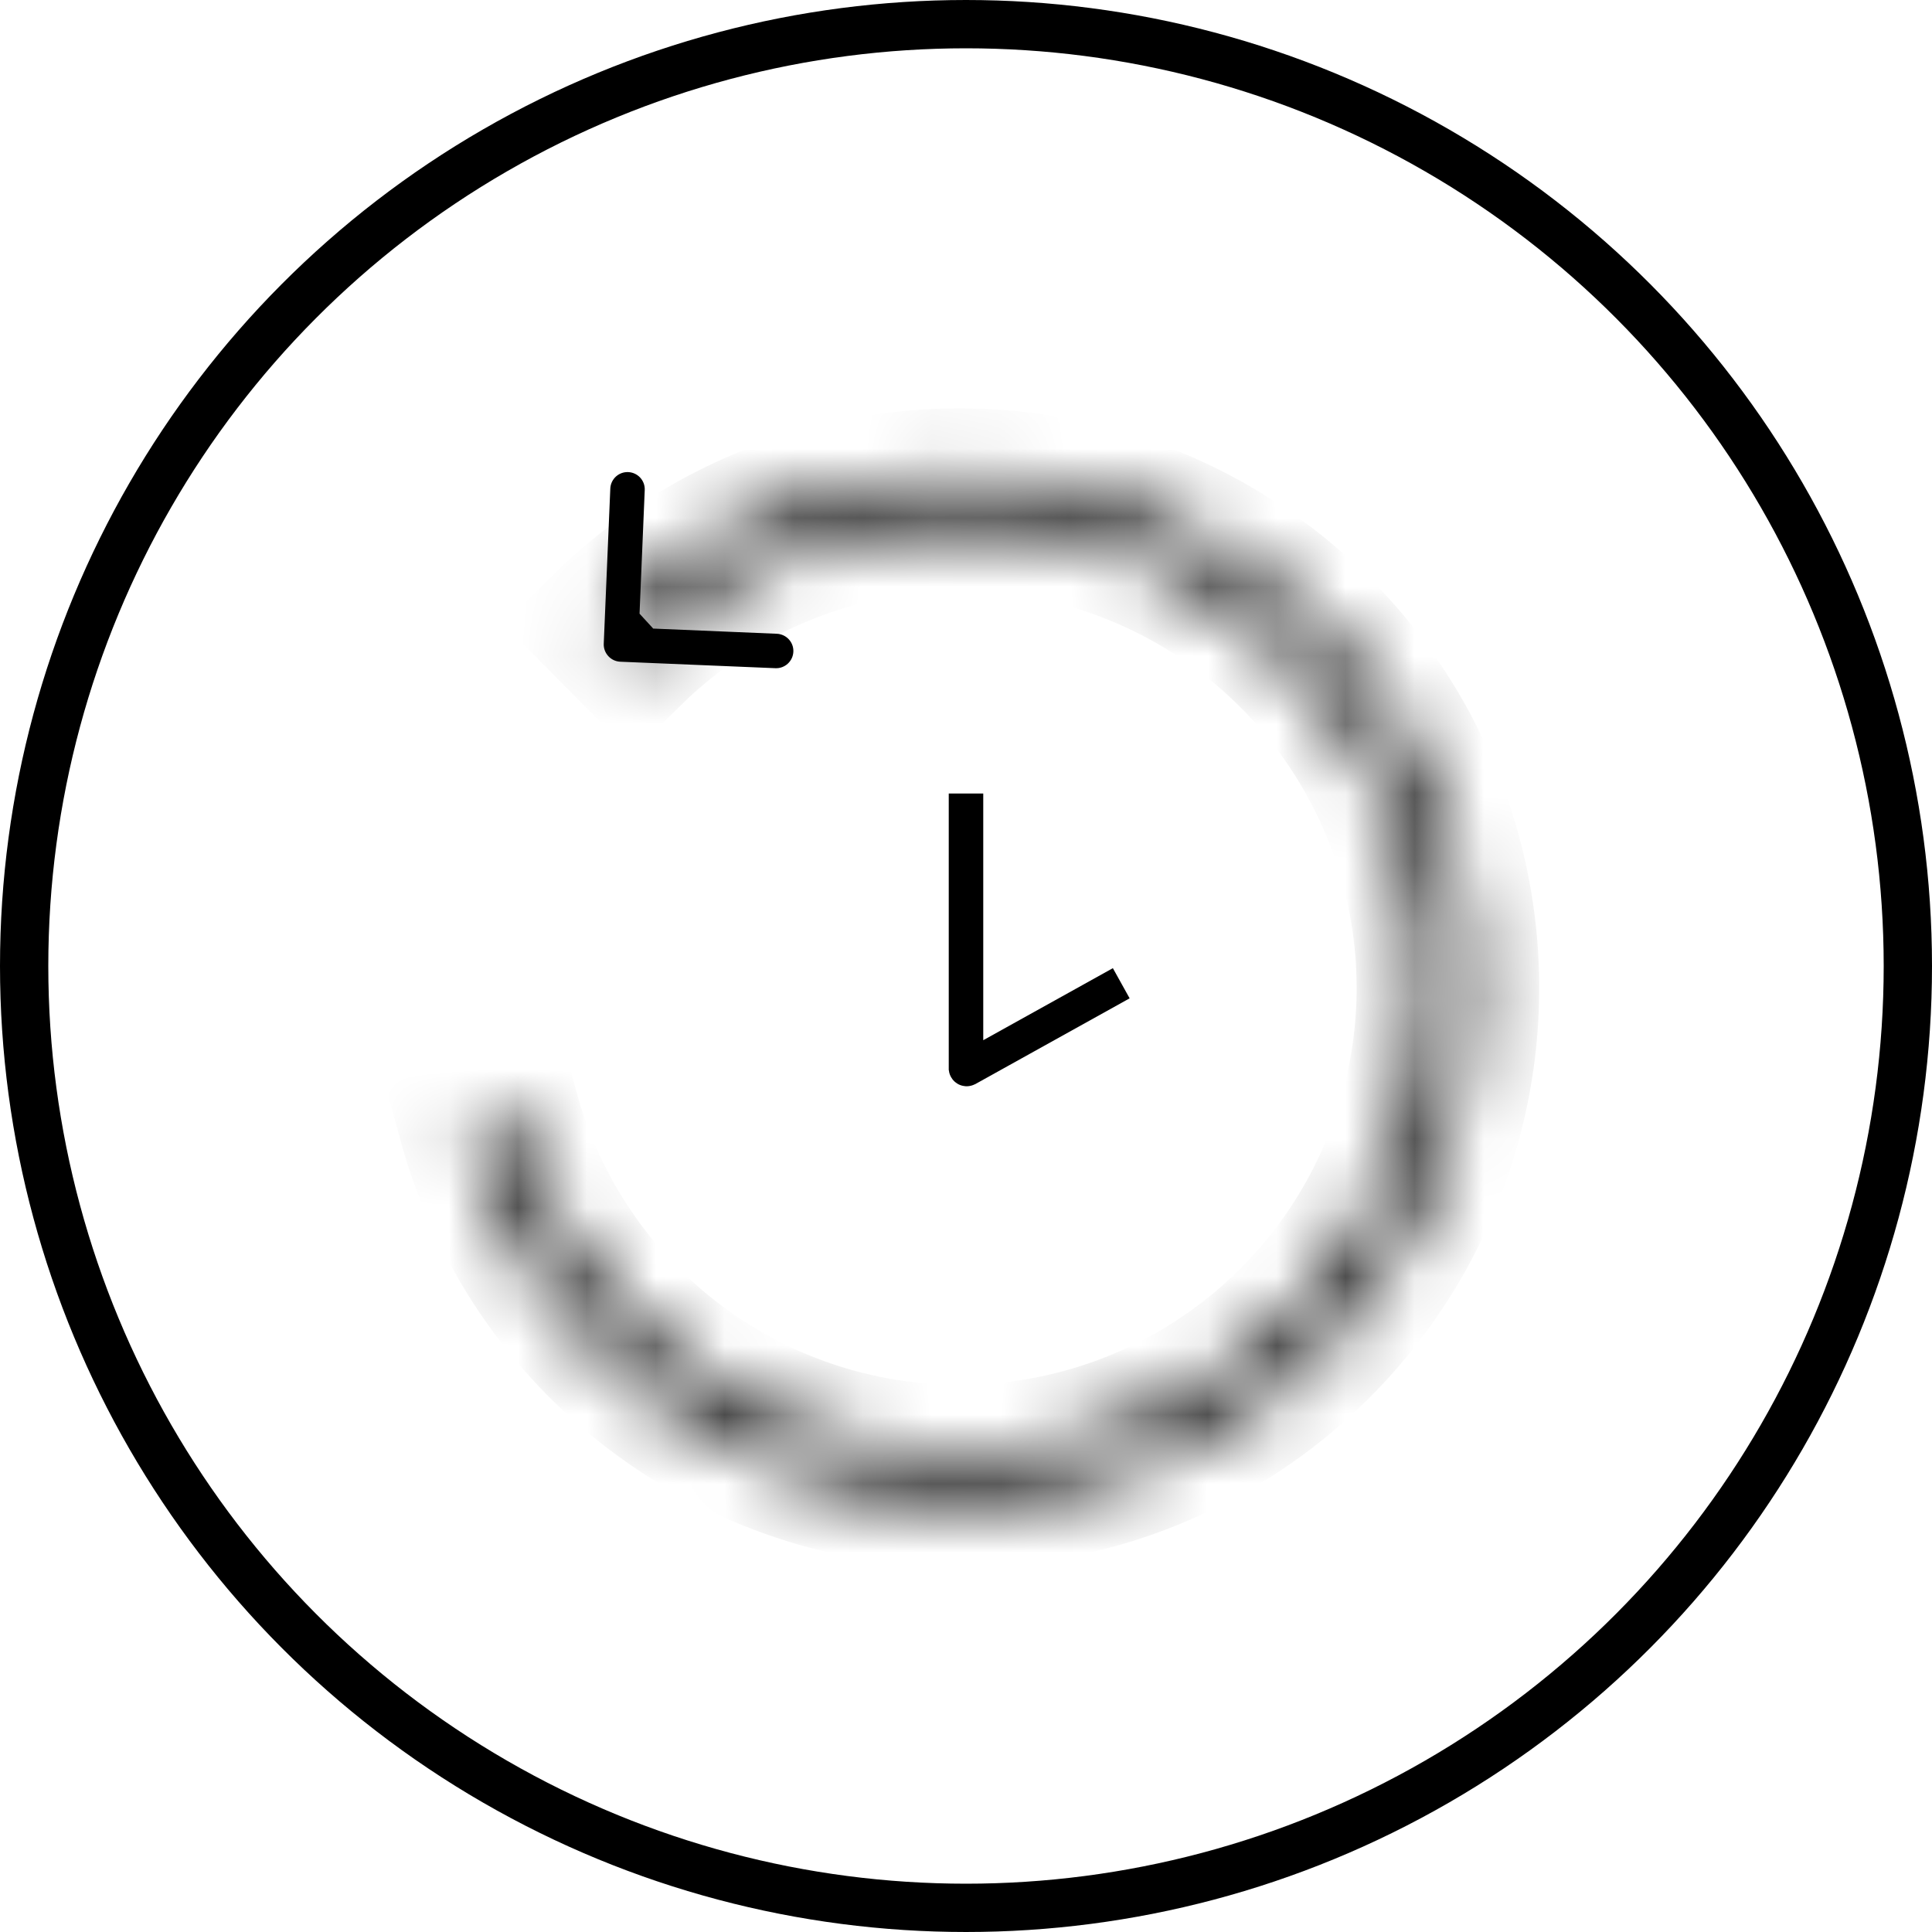
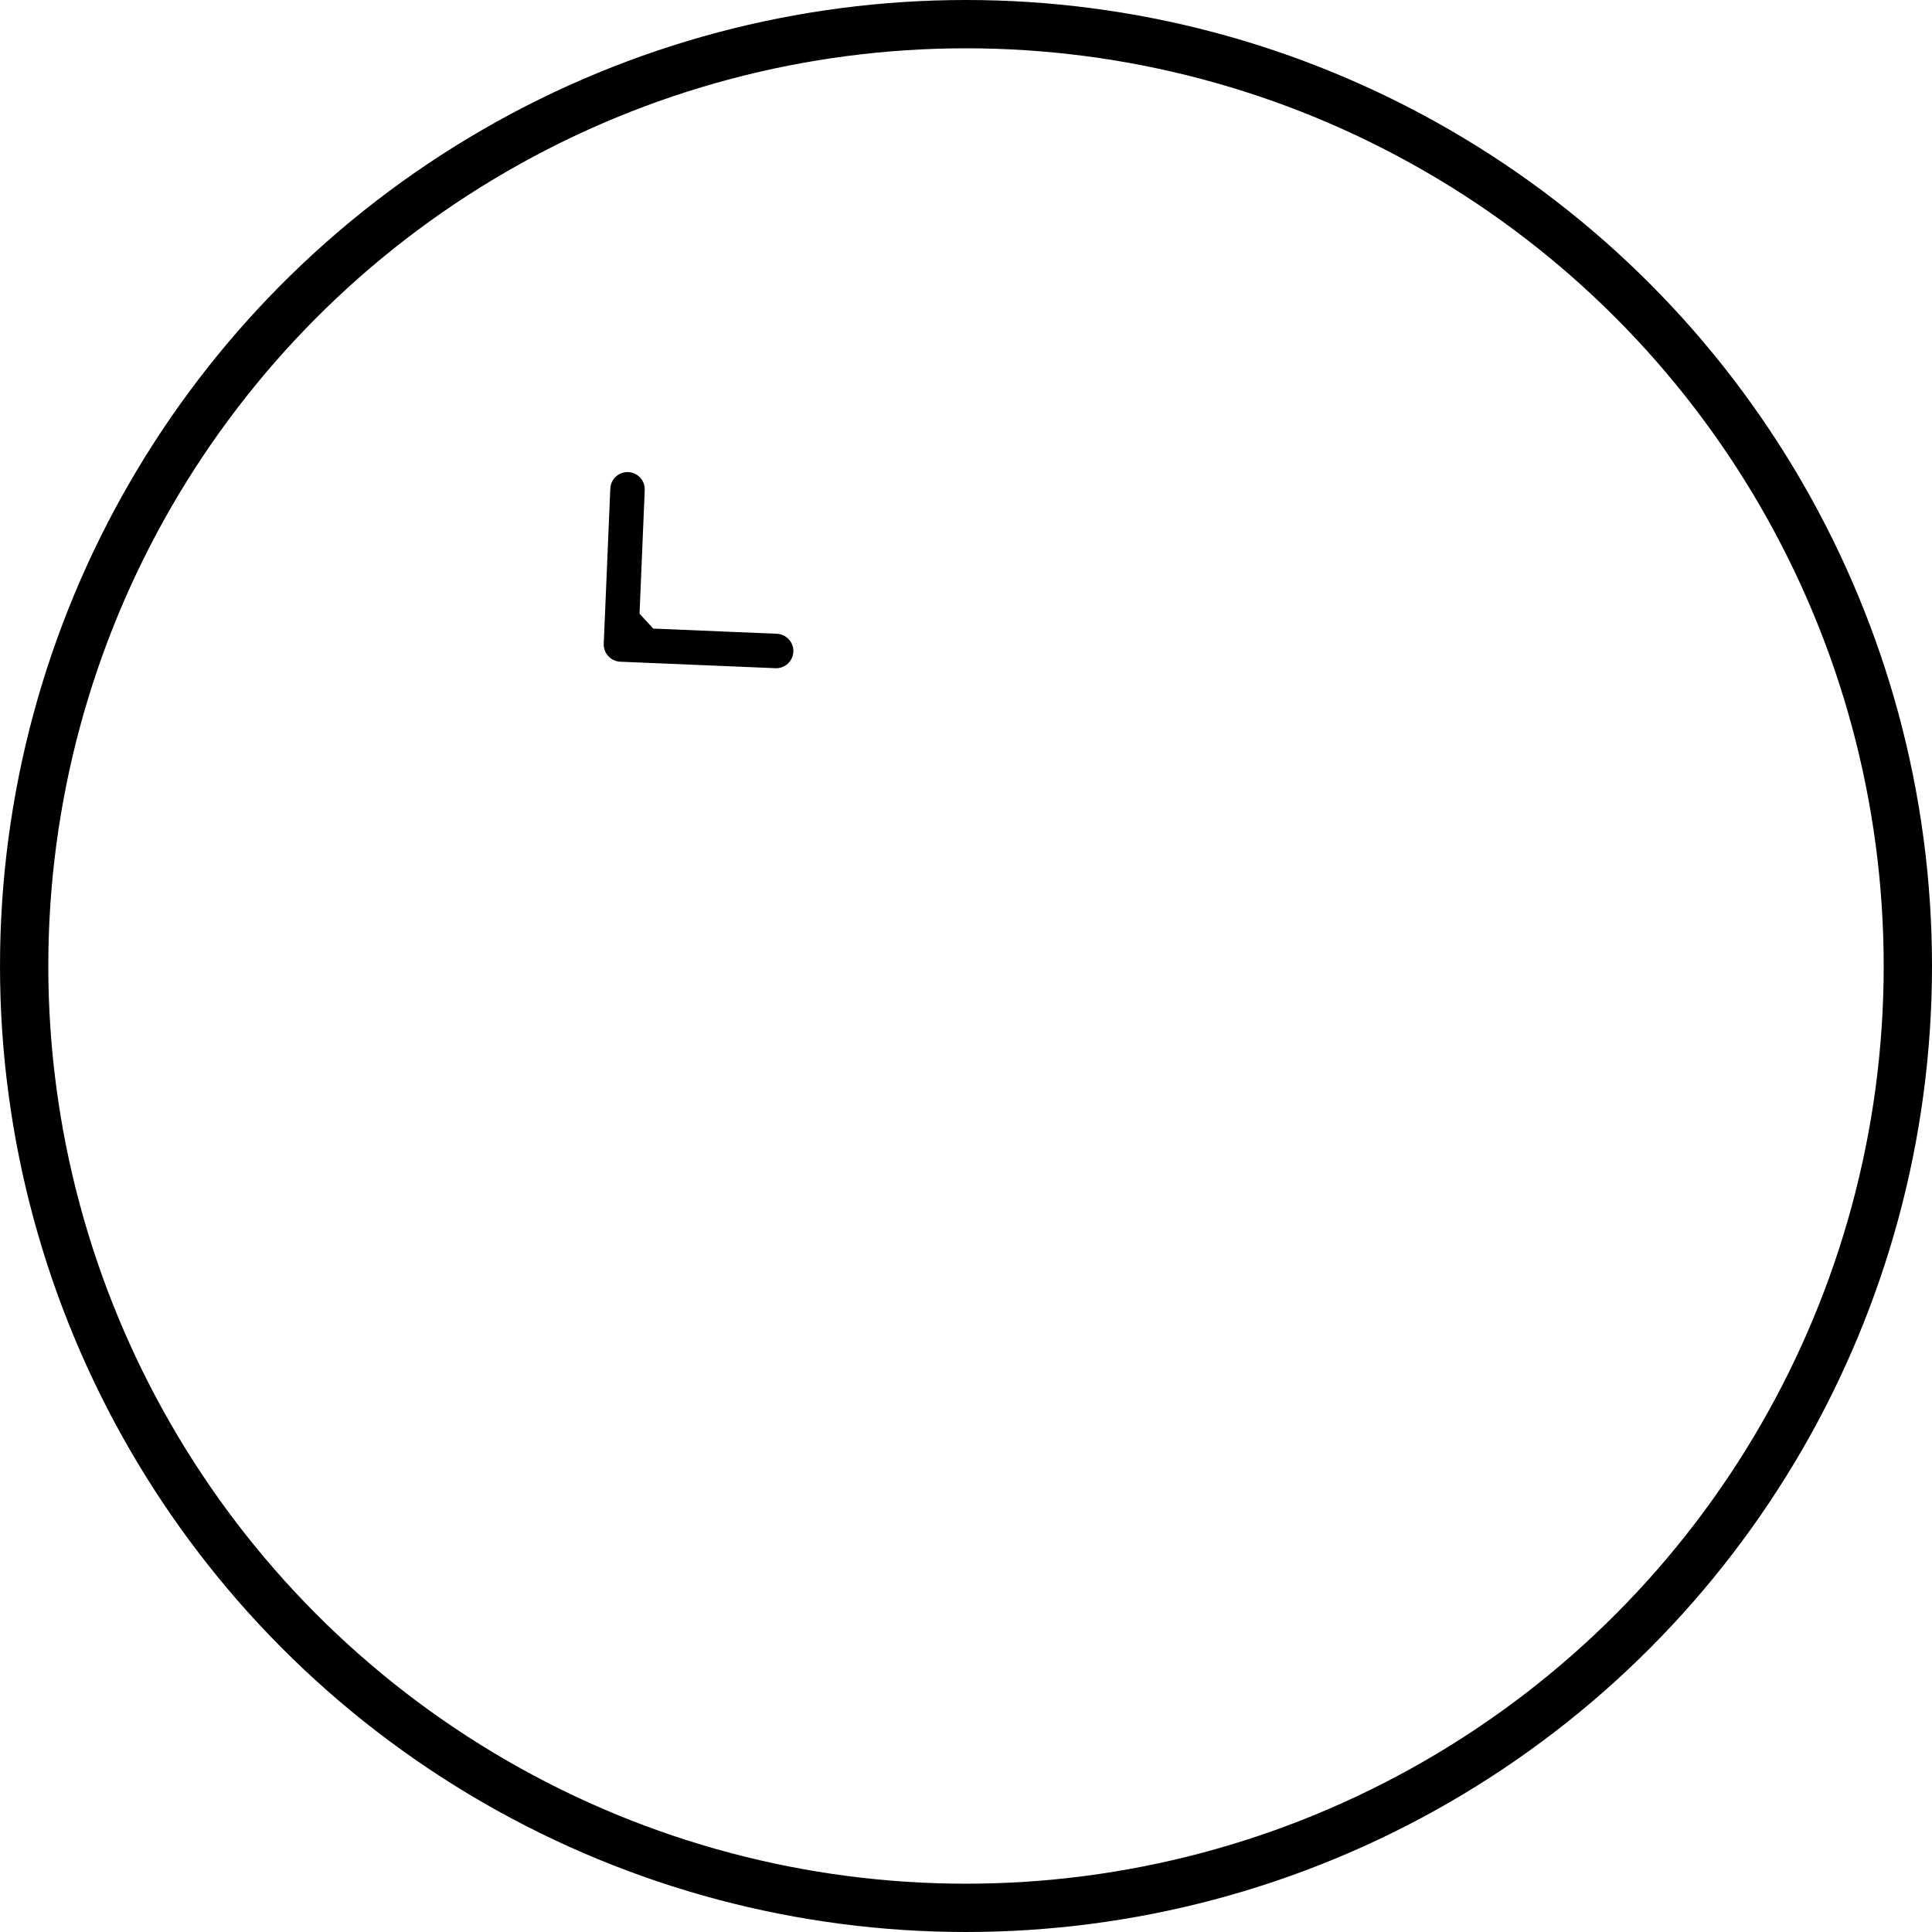
<svg xmlns="http://www.w3.org/2000/svg" width="28" height="28" viewBox="0 0 28 28" fill="none">
  <circle cx="14" cy="14" r="13.65" stroke="black" stroke-width="0.7" />
  <mask id="path-2-inside-1_1648_6094" fill="white">
-     <path d="M6.771 16.273C7.201 17.841 8.134 19.223 9.428 20.207C10.721 21.191 12.302 21.721 13.927 21.717C15.552 21.713 17.131 21.174 18.419 20.183C19.707 19.193 20.633 17.805 21.054 16.236C21.476 14.667 21.369 13.002 20.75 11.5C20.131 9.997 19.035 8.74 17.63 7.923C16.226 7.105 14.591 6.773 12.979 6.977C11.367 7.18 9.867 7.909 8.71 9.051L9.164 9.51C10.22 8.469 11.589 7.803 13.06 7.617C14.532 7.431 16.024 7.735 17.305 8.481C18.587 9.227 19.588 10.374 20.153 11.746C20.717 13.117 20.815 14.636 20.43 16.069C20.046 17.501 19.201 18.767 18.025 19.671C16.849 20.575 15.409 21.067 13.925 21.071C12.442 21.075 10.999 20.591 9.819 19.693C8.638 18.795 7.786 17.533 7.394 16.103L6.771 16.273Z" />
-   </mask>
+     </mask>
  <path d="M6.771 16.273C7.201 17.841 8.134 19.223 9.428 20.207C10.721 21.191 12.302 21.721 13.927 21.717C15.552 21.713 17.131 21.174 18.419 20.183C19.707 19.193 20.633 17.805 21.054 16.236C21.476 14.667 21.369 13.002 20.75 11.5C20.131 9.997 19.035 8.74 17.63 7.923C16.226 7.105 14.591 6.773 12.979 6.977C11.367 7.18 9.867 7.909 8.71 9.051L9.164 9.51C10.22 8.469 11.589 7.803 13.06 7.617C14.532 7.431 16.024 7.735 17.305 8.481C18.587 9.227 19.588 10.374 20.153 11.746C20.717 13.117 20.815 14.636 20.43 16.069C20.046 17.501 19.201 18.767 18.025 19.671C16.849 20.575 15.409 21.067 13.925 21.071C12.442 21.075 10.999 20.591 9.819 19.693C8.638 18.795 7.786 17.533 7.394 16.103L6.771 16.273Z" stroke="black" stroke-width="2" mask="url(#path-2-inside-1_1648_6094)" />
  <path d="M8.75 9.329C8.744 9.467 8.852 9.584 8.989 9.59L11.238 9.684C11.375 9.69 11.492 9.583 11.498 9.445C11.504 9.307 11.396 9.191 11.258 9.185L9.26 9.101L9.344 7.102C9.35 6.964 9.243 6.848 9.105 6.842C8.967 6.836 8.851 6.943 8.845 7.081L8.75 9.329ZM9.169 9.524L9.537 9.186L9.199 8.818L8.831 9.156L9.169 9.524Z" fill="black" />
-   <path d="M14 11.5V15.48C14 15.483 14 15.484 14 15.485C14.001 15.491 14.008 15.495 14.013 15.492C14.014 15.492 14.015 15.492 14.017 15.491L16.25 14.25" stroke="black" stroke-width="0.5" />
</svg>